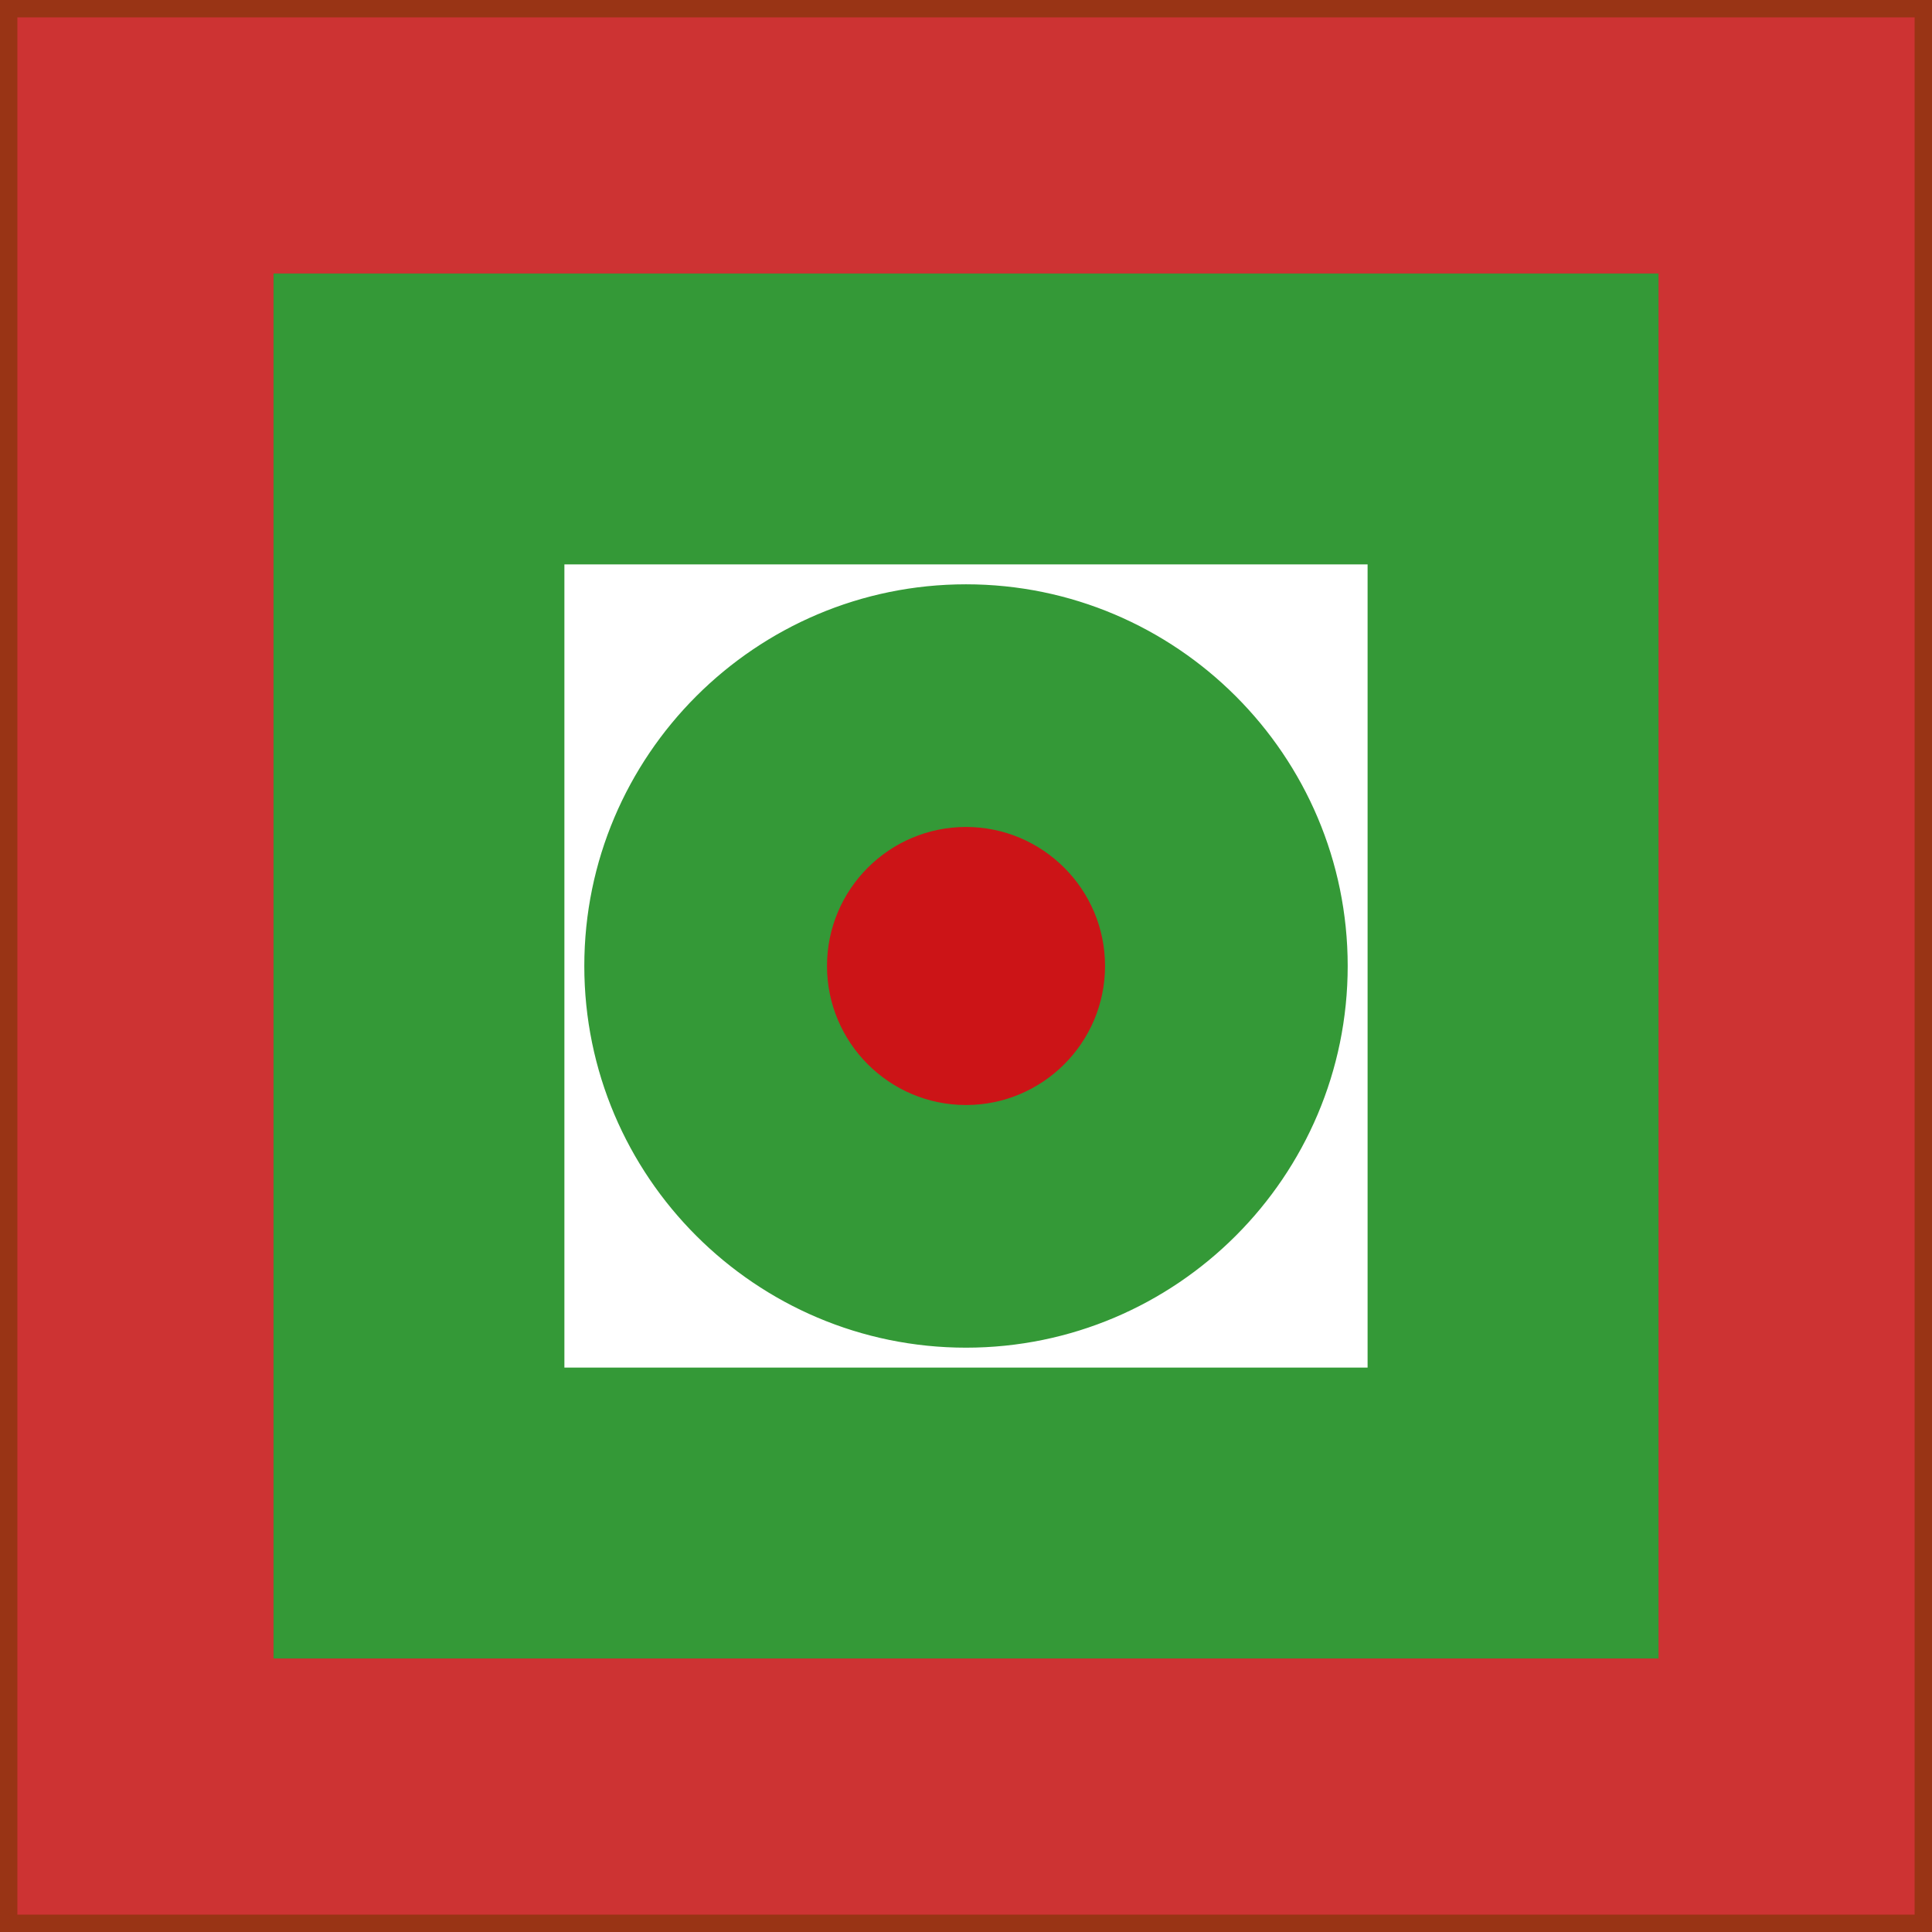
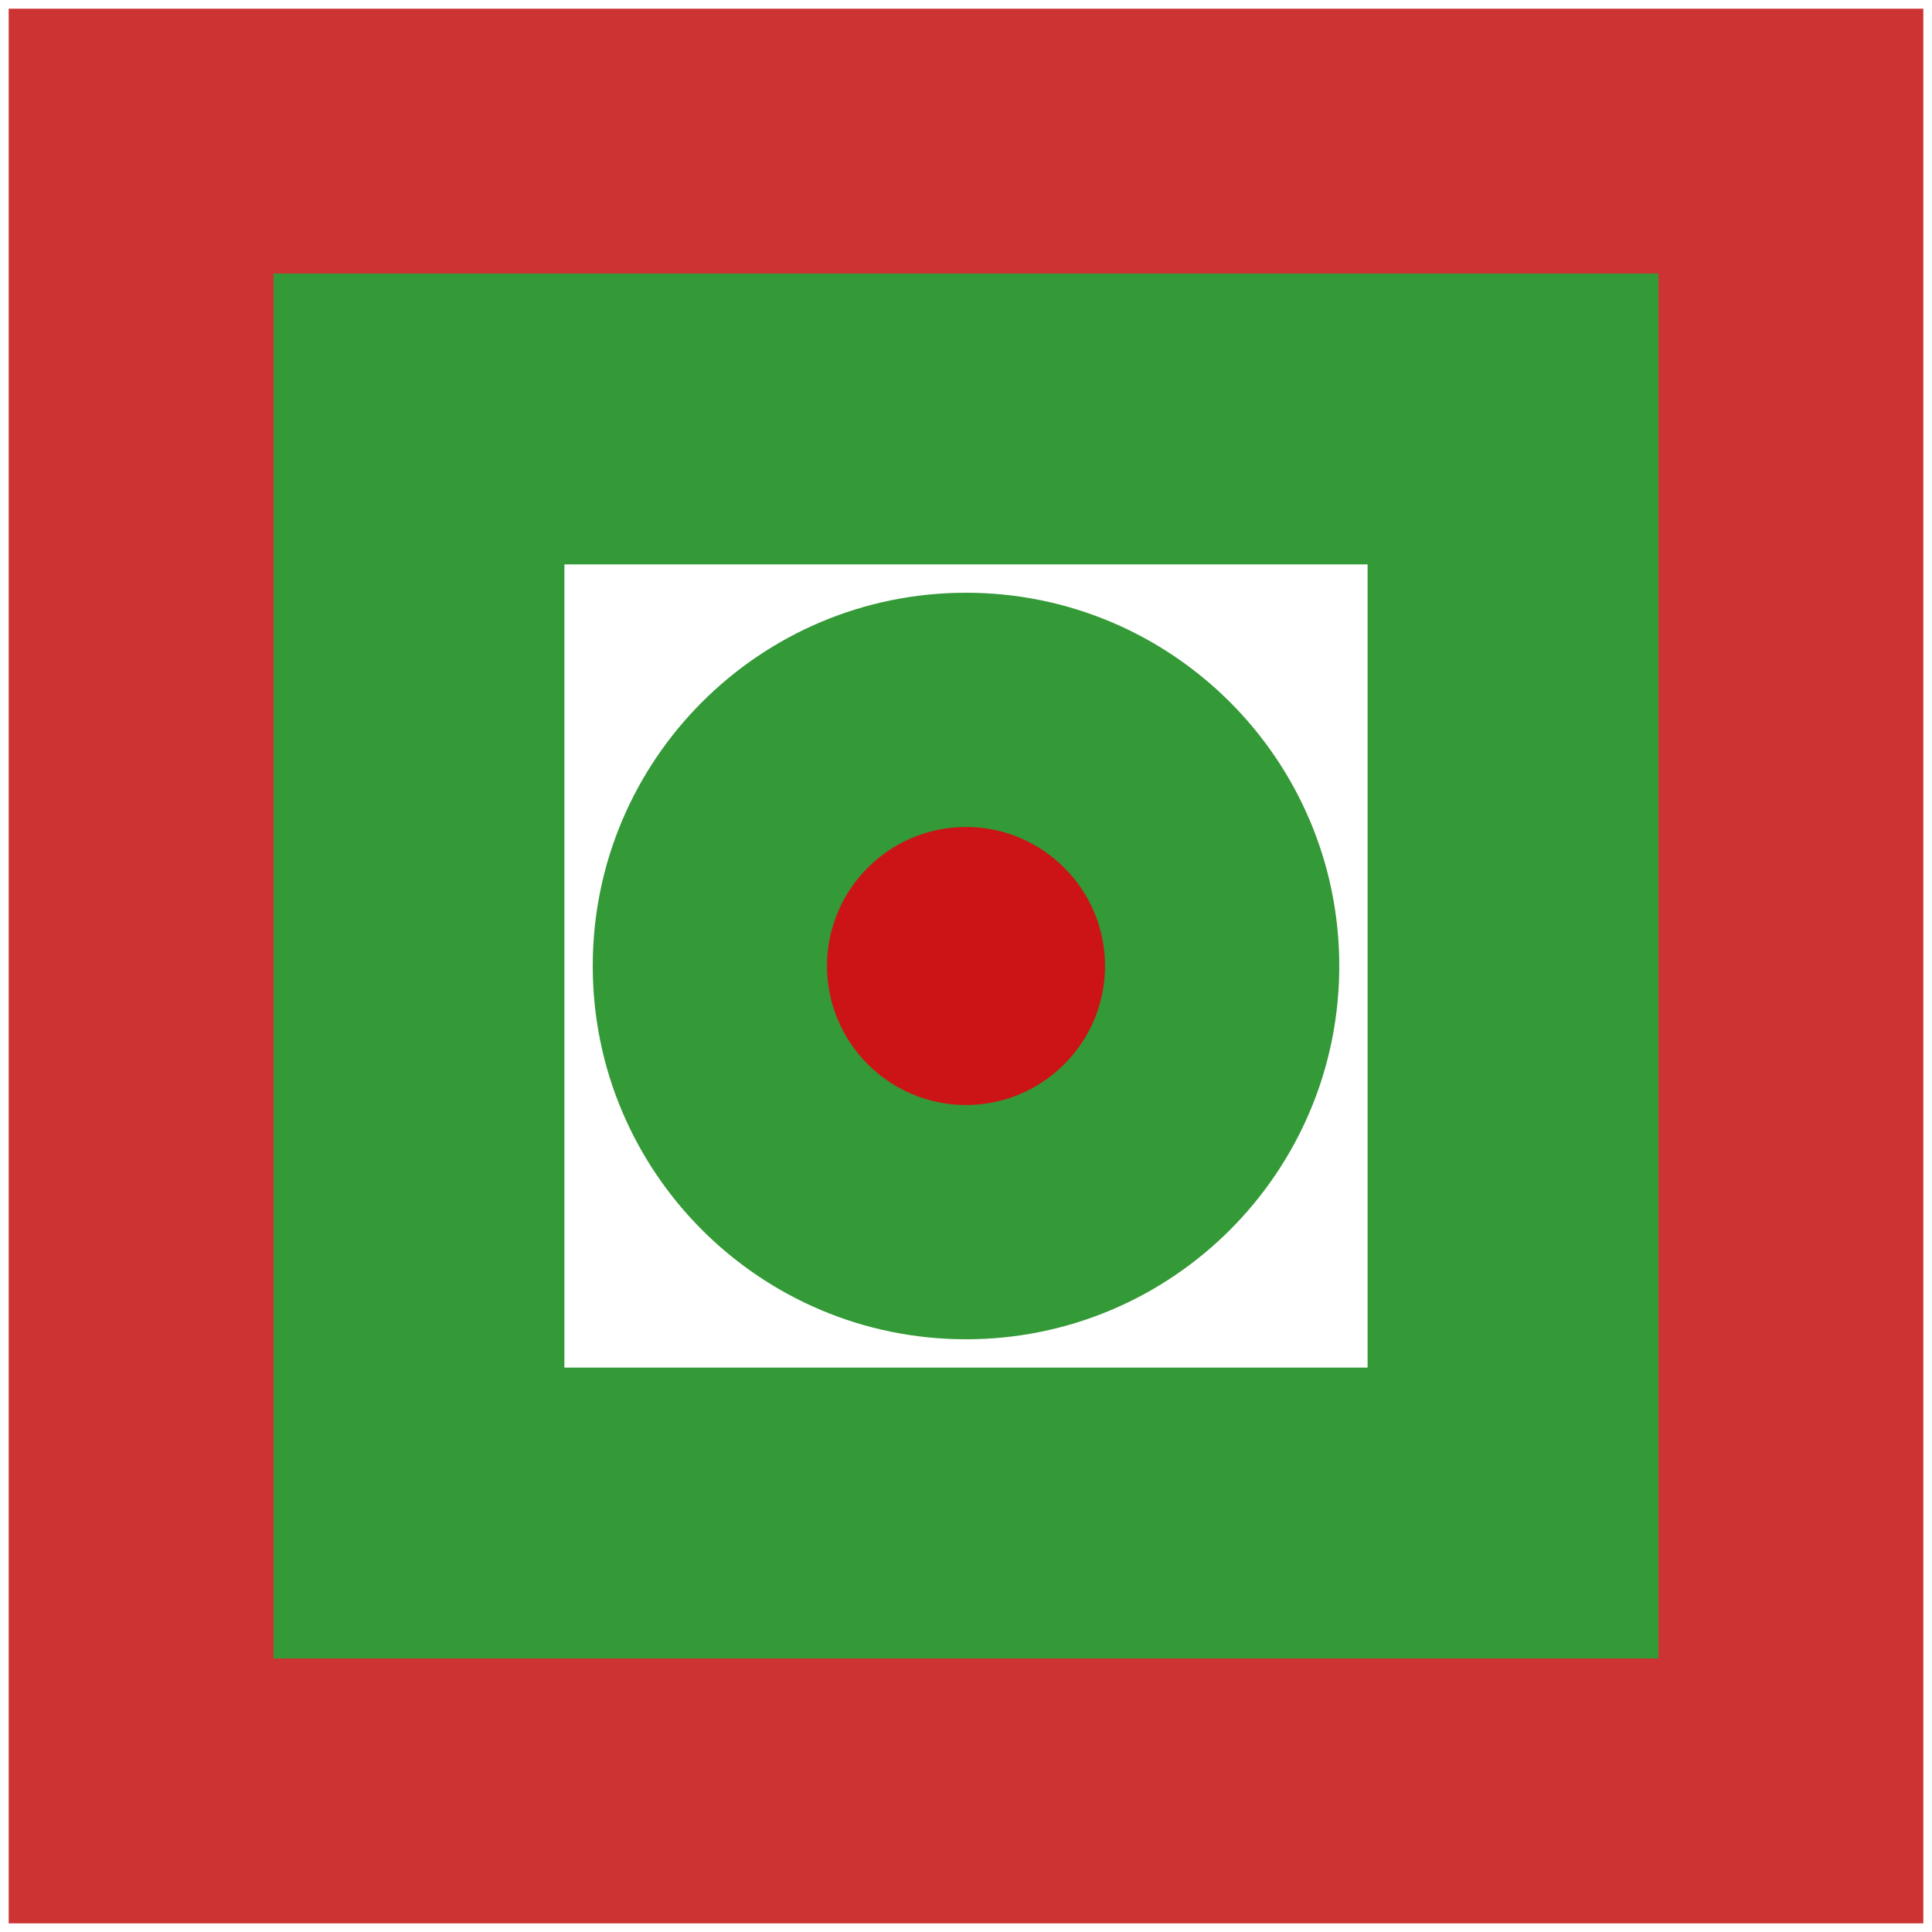
<svg xmlns="http://www.w3.org/2000/svg" version="1.1" id="Layer_1" x="0px" y="0px" width="111.283px" height="111.283px" viewBox="0 0 111.283 111.283" enable-background="new 0 0 111.283 111.283" xml:space="preserve">
  <g>
    <g>
      <path fill="#CD3333" d="M0.5,0.5v110.283h110.283V0.5H0.5z M95.029,95.028H16.255V16.254h78.774V95.028z" />
-       <path fill="#993415" d="M111.283,111.283H0V0h111.283V111.283z M1,110.283h109.283V1H1V110.283z M95.529,95.528H15.755V15.754    h79.774V95.528z M16.755,94.528h77.774V16.754H16.755V94.528z" />
    </g>
    <g>
      <path fill="#349937" d="M16.255,95.028h78.774V16.254H16.255V95.028z M32.009,32.009h47.264v47.264H32.009V32.009z" />
      <path fill="#349937" d="M95.529,95.528H15.755V15.754h79.774V95.528z M16.755,94.528h77.774V16.754H16.755V94.528z M79.773,79.773    H31.509V31.509h48.264V79.773z M32.509,78.773h46.264V32.509H32.509V78.773z" />
    </g>
    <g>
      <path fill="#349937" d="M55.642,34.142c-11.875,0-21.5,9.625-21.5,21.5s9.626,21.5,21.5,21.5c11.874,0,21.5-9.626,21.5-21.5    S67.516,34.142,55.642,34.142z M55.642,62.808c-3.959,0-7.166-3.208-7.166-7.167c0-3.958,3.207-7.166,7.166-7.166    c3.958,0,7.167,3.208,7.167,7.166C62.81,59.6,59.601,62.808,55.642,62.808z" />
-       <path fill="#349937" d="M55.642,77.626c-12.123,0-21.986-9.862-21.986-21.985c0-12.123,9.863-21.985,21.986-21.985    c12.123,0,21.985,9.862,21.985,21.985C77.627,67.764,67.765,77.626,55.642,77.626z M55.642,34.627    c-11.588,0-21.015,9.427-21.015,21.014c0,11.588,9.427,21.015,21.015,21.015c11.587,0,21.014-9.427,21.014-21.015    C76.656,44.054,67.229,34.627,55.642,34.627z M55.642,63.293c-4.219,0-7.651-3.433-7.651-7.652c0-4.219,3.433-7.651,7.651-7.651    c4.219,0,7.653,3.433,7.653,7.651C63.295,59.861,59.861,63.293,55.642,63.293z M55.642,48.96c-3.684,0-6.681,2.997-6.681,6.681    c0,3.685,2.997,6.682,6.681,6.682c3.685,0,6.682-2.997,6.682-6.682C62.324,51.958,59.327,48.96,55.642,48.96z" />
    </g>
    <g>
      <circle fill="#CC1417" cx="55.642" cy="55.641" r="7.5" />
      <path fill="#CC1417" d="M55.642,63.649c-4.415,0-8.007-3.593-8.007-8.008c0-4.416,3.592-8.008,8.007-8.008    c4.416,0,8.008,3.592,8.008,8.008C63.65,60.056,60.058,63.649,55.642,63.649z M55.642,48.649c-3.855,0-6.992,3.137-6.992,6.992    s3.136,6.992,6.992,6.992c3.856,0,6.993-3.137,6.993-6.992S59.498,48.649,55.642,48.649z" />
    </g>
  </g>
</svg>